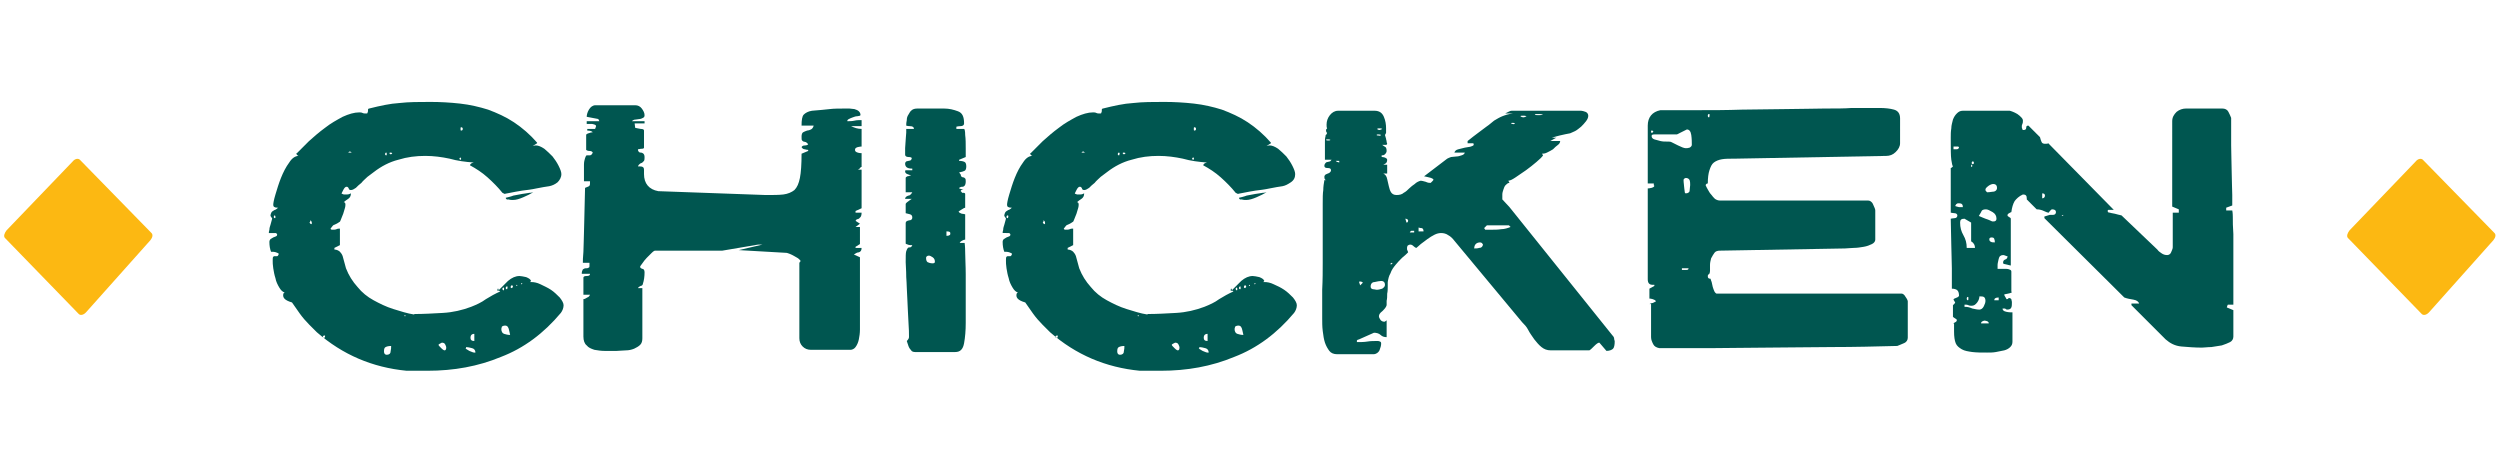
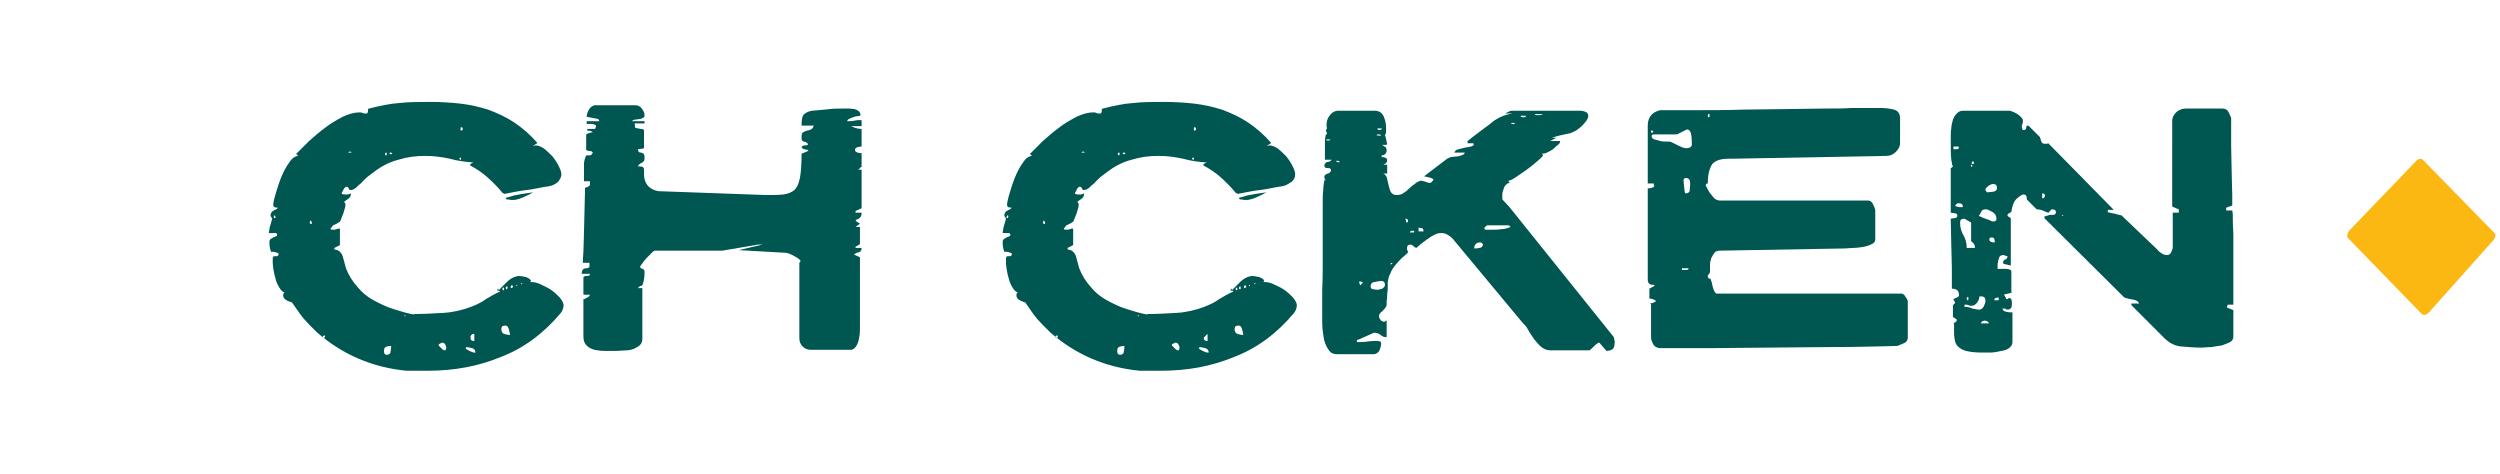
<svg xmlns="http://www.w3.org/2000/svg" version="1.1" id="Layer_1" x="0px" y="0px" viewBox="0 0 453.8 86" style="enable-background:new 0 0 453.8 86;" xml:space="preserve">
  <style type="text/css">
	.st0{fill:#FCB812;}
	.st1{fill:#005650;}
</style>
  <g>
    <g>
      <path class="st0" d="M439.6,57c0.3,0.3,0.9,0.2,1.4-0.4l11.6-13c0.4-0.5,0.5-1,0.2-1.3l-13-13.3c-0.3-0.3-0.9-0.2-1.3,0.3    l-12,12.5c-0.4,0.5-0.6,1.1-0.3,1.4L439.6,57z" />
    </g>
    <g>
-       <path class="st0" d="M14.3,57c0.3,0.3,0.9,0.2,1.4-0.4l11.6-13c0.4-0.5,0.5-1,0.2-1.3L14.5,29c-0.3-0.3-0.9-0.2-1.3,0.3l-12,12.5    c-0.4,0.5-0.6,1.1-0.3,1.4L14.3,57z" />
-     </g>
+       </g>
  </g>
  <g>
    <path class="st1" d="M51.4,53.6c0-0.3,0.1-0.5,0.3-0.5c-0.4-0.1-0.7-0.4-1-0.9c-0.3-0.5-0.6-1.1-0.7-1.7c-0.2-0.6-0.3-1.2-0.4-1.8   c-0.1-0.6-0.1-1.1-0.1-1.4c0-0.3,0-0.6,0.1-0.7c0.1-0.1,0.2-0.1,0.3-0.1s0.3,0,0.4,0c0.1,0,0.2-0.1,0.3-0.4c0-0.1-0.2-0.2-0.5-0.3   c-0.3-0.1-0.6-0.1-0.9-0.1c-0.2-0.5-0.3-1.1-0.3-1.8c0-0.2,0.1-0.4,0.2-0.5c0.2-0.1,0.3-0.2,0.5-0.3c0.2-0.1,0.3-0.1,0.5-0.2   c0.2-0.1,0.2-0.2,0.2-0.4c0,0-0.1-0.1-0.1-0.1c0,0-0.1-0.1-0.1-0.1h-1.3c0-0.1,0-0.3,0.1-0.6c0-0.3,0.1-0.6,0.2-0.9   c0.1-0.3,0.2-0.7,0.3-1.1c0,0,0-0.1-0.1-0.2c-0.1-0.1-0.1-0.2-0.2-0.3c0-0.3,0.1-0.5,0.2-0.7c0.1-0.1,0.2-0.2,0.4-0.3   c0.1-0.1,0.3-0.1,0.4-0.2c0.2-0.1,0.3-0.2,0.4-0.4c0,0-0.1,0.1-0.1,0.1c-0.6,0-0.8-0.2-0.8-0.5c0-0.3,0.1-0.9,0.4-1.9s0.6-2,1-3   c0.4-1,0.9-2,1.5-2.8c0.5-0.8,1.1-1.2,1.7-1.2c-0.1,0-0.2-0.1-0.3-0.2c-0.1-0.1-0.1-0.2-0.1-0.2c0-0.1,0-0.1,0.1-0.1   c0.6-0.6,1.3-1.3,2.2-2.2c0.9-0.8,1.8-1.6,2.9-2.4c1-0.8,2.1-1.4,3.2-2c1.1-0.5,2.1-0.8,3-0.8c0.2,0,0.4,0,0.6,0.1   c0.2,0.1,0.4,0.1,0.6,0.1c0.2,0,0.3,0,0.3-0.1c0-0.1,0.1-0.2,0.1-0.3c0-0.1,0-0.2,0-0.3c0-0.1,0.1-0.2,0.2-0.2c2-0.5,3.8-0.9,5.5-1   c1.7-0.2,3.6-0.2,5.6-0.2c1.8,0,3.6,0.1,5.4,0.3s3.5,0.6,5.1,1.1c1.6,0.6,3.2,1.3,4.7,2.3c1.5,1,2.9,2.2,4.2,3.7V26l-0.8,0.5   c0.3-0.1,0.5-0.1,0.6-0.1c0.4,0,0.9,0.2,1.5,0.6c0.5,0.4,1,0.9,1.5,1.4c0.4,0.5,0.8,1.1,1.1,1.7c0.3,0.6,0.5,1.1,0.5,1.5   c0,0.6-0.3,1.1-0.7,1.5c-0.5,0.4-1,0.6-1.5,0.7c-0.6,0.1-1.4,0.2-2.3,0.4s-1.8,0.3-2.6,0.4c-0.8,0.1-1.6,0.3-2.2,0.4   c-0.6,0.1-1,0.2-1,0.2l-0.4-0.2c-0.8-1-1.7-1.9-2.7-2.8c-1-0.9-2.1-1.6-3.2-2.2c0.1-0.3,0.3-0.4,0.7-0.5c-1.5-0.1-3-0.3-4.4-0.7   c-1.4-0.3-2.9-0.5-4.4-0.5c-1.7,0-3.3,0.2-4.9,0.7c-1.6,0.4-3.1,1.2-4.4,2.2c-0.4,0.3-0.8,0.6-1.2,0.9c-0.4,0.4-0.8,0.7-1.1,1.1   c-0.4,0.3-0.7,0.6-1,0.9c-0.3,0.2-0.6,0.4-0.9,0.4c-0.2,0-0.4-0.1-0.4-0.3c-0.1-0.2-0.2-0.3-0.4-0.3c-0.2,0-0.4,0.2-0.6,0.6   c-0.2,0.4-0.3,0.6-0.3,0.6c0,0.1,0.2,0.1,0.4,0.2c0.2,0,0.4,0,0.6,0c0.3,0,0.5-0.1,0.7-0.2c0,0.5-0.2,0.8-0.5,1   c-0.3,0.2-0.6,0.4-0.8,0.6c0.2,0,0.3,0.2,0.3,0.4c0,0.1,0,0.4-0.1,0.7c-0.1,0.3-0.2,0.7-0.3,1c-0.1,0.3-0.3,0.7-0.4,1   c-0.1,0.3-0.2,0.5-0.3,0.5c-0.4,0.3-0.7,0.4-0.9,0.5c-0.2,0-0.4,0.3-0.7,0.7c0,0.1,0.1,0.2,0.3,0.2c0.3,0,0.6,0,0.8-0.1   c0.2-0.1,0.4-0.1,0.6-0.1v3l-1,0.5v0.3c0.4,0,0.8,0.2,1,0.4c0.2,0.2,0.4,0.5,0.5,0.8s0.2,0.7,0.3,1.1c0.1,0.4,0.2,0.8,0.3,1.1   c0.5,1.3,1.2,2.4,2.1,3.4c0.8,1,1.8,1.8,2.9,2.4s2.3,1.2,3.6,1.6c1.3,0.4,2.5,0.8,3.8,1V57c1.7,0,3.4-0.1,5.2-0.2   c1.8-0.1,3.5-0.5,5.1-1.1c1-0.4,1.9-0.8,2.7-1.4c0.8-0.5,1.7-1,2.6-1.4l-0.3-0.2c0.5-0.5,1.1-1.1,1.7-1.7c0.7-0.6,1.4-0.9,2.1-0.9   c0.3,0,0.7,0.1,1.2,0.2c0.5,0.2,0.8,0.4,0.9,0.7l-0.2,0.2h0.3c0.4,0,1,0.1,1.6,0.4s1.3,0.6,1.9,1c0.6,0.4,1.1,0.9,1.6,1.4   c0.4,0.5,0.7,1,0.7,1.4c0,0.5-0.2,1-0.5,1.4c-3.1,3.7-6.7,6.4-10.9,8c-4.1,1.7-8.5,2.5-13.3,2.5h-3.8c-6.2-0.6-11.6-2.9-16.3-7   c-0.3-0.3-0.8-0.8-1.4-1.4c-0.6-0.6-1.2-1.3-1.7-2c-0.5-0.7-1-1.4-1.4-2C51.6,54.5,51.4,54,51.4,53.6z M49.9,39.1   c-0.1,0-0.2,0.1-0.2,0.3c0,0.1,0.1,0.2,0.2,0.2c0.1,0,0.1-0.1,0.1-0.2C50,39.2,49.9,39.1,49.9,39.1z M56.2,40.3   c0,0.2,0.1,0.3,0.3,0.4l0.1-0.1v-0.1c0-0.3-0.1-0.4-0.3-0.5V40.3z M58.9,60.9c-0.2,0-0.3,0.1-0.3,0.3c0,0.1,0.1,0.1,0.3,0.1   l0.1-0.1c0,0,0-0.1,0-0.1c0,0,0-0.1,0-0.1V60.9z M63.5,27.5c-0.1,0-0.2,0.1-0.3,0.2h0.7c-0.1,0-0.2-0.1-0.2-0.1   C63.6,27.5,63.6,27.5,63.5,27.5z M69.7,63.8c0,0.4,0.2,0.6,0.5,0.6c0.4,0,0.7-0.2,0.7-0.6c0.1-0.4,0.1-0.7,0.1-1   c-0.5,0-0.8,0.1-1,0.2C69.8,63.1,69.7,63.3,69.7,63.8z M70.1,27.7c-0.1,0-0.2,0.1-0.2,0.3c0,0.1,0.1,0.2,0.2,0.2   c0.1,0,0.1-0.1,0.1-0.2C70.2,27.8,70.2,27.7,70.1,27.7z M71.2,27.8c0,0-0.1-0.1-0.3-0.1c-0.1,0-0.2,0-0.2,0.1   c0,0.1,0.1,0.2,0.2,0.2C71,28,71.1,28,71.2,27.8z M73.6,57.3c0,0,0-0.1-0.1-0.1l-0.1,0.1c0,0,0,0.1,0.1,0.1   C73.6,57.4,73.6,57.4,73.6,57.3z M79.6,62.6c0,0.1,0.2,0.3,0.5,0.6c0.3,0.3,0.5,0.4,0.6,0.4c0.2,0,0.3-0.2,0.3-0.5   c0-0.2-0.1-0.4-0.2-0.6s-0.3-0.3-0.6-0.3C79.8,62.4,79.6,62.5,79.6,62.6z M83.6,28.6c-0.1,0-0.2,0.1-0.2,0.2c0,0.1,0.1,0.2,0.2,0.2   c0.1,0,0.1-0.1,0.1-0.2C83.7,28.7,83.6,28.6,83.6,28.6z M83.7,23.1c-0.1,0-0.1,0.1-0.1,0.3c0,0.2,0,0.3,0.1,0.3   c0.2,0,0.3-0.1,0.3-0.3C84,23.2,83.9,23.1,83.7,23.1z M84.5,63.2c0,0.1,0.2,0.2,0.7,0.5c0.5,0.2,0.7,0.3,0.9,0.3h0.2   c0-0.4-0.2-0.7-0.6-0.8c-0.4-0.1-0.8-0.2-1.1-0.2V63.2z M85.4,61.3c0,0.4,0.2,0.6,0.7,0.6v-1.3C85.6,60.6,85.4,60.9,85.4,61.3z    M90.4,52.4c-0.1,0-0.1,0.1-0.1,0.3c0,0.1,0,0.1,0.1,0.1c0.1,0,0.1,0,0.1-0.1C90.5,52.5,90.5,52.4,90.4,52.4z M91,59.7   c0,0.5,0.2,0.8,0.5,0.9c0.3,0.1,0.7,0.2,1.1,0.2c0-0.1-0.1-0.4-0.2-0.9c-0.1-0.5-0.3-0.8-0.7-0.8c-0.3,0-0.5,0.1-0.6,0.2   C91.1,59.4,91,59.6,91,59.7z M91.4,52.2c-0.1,0-0.2,0.1-0.2,0.2c0,0.2,0.1,0.3,0.2,0.3c0.1,0,0.1-0.1,0.1-0.3   C91.5,52.3,91.5,52.2,91.4,52.2z M91.8,35.9c0.4-0.1,0.9-0.2,1.4-0.4c0.5-0.1,1.1-0.2,1.6-0.3c0.5-0.1,0.9-0.1,1.3-0.2   c0.4,0,0.6-0.1,0.7-0.1c-0.5,0.3-1.1,0.6-1.8,0.9s-1.3,0.5-1.9,0.5c-0.2,0-0.5,0-0.8-0.1C92,36.3,91.8,36.1,91.8,35.9z M92,52   c-0.1,0-0.2,0.1-0.2,0.3c0,0.1,0.1,0.2,0.2,0.2c0.1,0,0.1-0.1,0.1-0.2C92.2,52,92.1,52,92,52z M92.9,51.8c-0.1,0-0.2,0.1-0.2,0.3   v0.1c0,0,0.1,0.1,0.2,0.1c0,0,0.1,0,0.1-0.1l0.1-0.1C93.1,51.9,93.1,51.8,92.9,51.8z M93.9,51.8c0,0,0-0.1-0.1-0.1l-0.1,0.1   c0,0,0,0.1,0.1,0.1C93.8,51.9,93.9,51.9,93.9,51.8z M94.8,51.5c0-0.1,0-0.1-0.1-0.1c-0.1,0-0.1,0-0.1,0.1c0,0.1,0,0.1,0.1,0.1   L94.8,51.5z" />
    <path class="st1" d="M145.2,47.6c0.1-0.1,0.1-0.2,0.1-0.3c0,0-0.1-0.1-0.3-0.3c-0.2-0.2-0.5-0.3-0.8-0.5c-0.3-0.2-0.6-0.3-0.8-0.4   c-0.3-0.1-0.5-0.2-0.6-0.2l-8.7-0.5l4.3-1h-0.8l-6.5,1.1h-12.2c-0.1,0-0.3,0.1-0.6,0.4c-0.3,0.3-0.6,0.6-0.9,0.9   c-0.3,0.3-0.6,0.7-0.8,1c-0.2,0.3-0.4,0.5-0.4,0.6c0,0.2,0.1,0.3,0.4,0.4c0.2,0,0.4,0.2,0.4,0.6c0,0.8-0.1,1.5-0.3,2.1   c0,0.2-0.2,0.4-0.4,0.4c-0.2,0.1-0.4,0.2-0.5,0.4h0.8v9.1c0,0.5-0.1,0.9-0.4,1.2c-0.3,0.3-0.7,0.5-1.1,0.7c-0.5,0.2-1,0.3-1.5,0.3   c-0.6,0-1.1,0.1-1.7,0.1c-0.7,0-1.4,0-2.1,0c-0.7,0-1.3-0.1-1.9-0.2c-0.6-0.2-1.1-0.4-1.4-0.8c-0.4-0.3-0.6-0.9-0.6-1.6v-6.8   c0.2,0,0.4-0.1,0.7-0.3c0.3-0.1,0.4-0.3,0.5-0.5h-1.2v-3.1c0-0.2,0.2-0.3,0.6-0.3c0.4,0,0.6-0.1,0.6-0.4h-1.5   c0-0.4,0.1-0.6,0.2-0.8c0.2-0.1,0.3-0.2,0.5-0.2c0.2,0,0.4,0,0.5-0.1c0.2,0,0.2-0.2,0.2-0.4c0,0,0-0.1,0-0.1c0,0,0-0.1,0-0.2v-0.2   h-1.2c0-0.3,0-1,0.1-2c0-1,0.1-2.1,0.1-3.4c0-1.3,0.1-2.6,0.1-4.1c0-1.4,0.1-2.8,0.1-4.1c0.5-0.2,0.8-0.3,0.8-0.4   c0.1-0.1,0.1-0.3,0.1-0.8h-1.1c0-0.4,0-0.9,0-1.5c0-0.5,0-1.1,0-1.5c0-0.5,0.1-0.9,0.2-1.2c0.1-0.3,0.2-0.5,0.3-0.5   c0.1,0,0.2,0,0.3,0c0.1,0,0.2,0,0.3,0c0,0,0.1,0,0.2-0.1c0.1,0,0.2-0.2,0.3-0.4c-0.1-0.2-0.3-0.3-0.6-0.3c-0.3,0-0.5-0.1-0.6-0.2   v-2.7c0-0.1,0.1-0.2,0.4-0.3c0.3-0.1,0.6-0.2,0.8-0.2c-0.2-0.2-0.5-0.3-1-0.3v-0.3h1.4c0,0,0.1-0.1,0.1-0.2c0-0.1,0.1-0.2,0.1-0.3   c0-0.2-0.2-0.3-0.7-0.4c-0.4,0-0.8,0-1,0v-0.5h2.3l-0.2-0.4l-2.1-0.4c0-0.3,0.1-0.8,0.4-1.3c0.3-0.5,0.7-0.8,1.2-0.8h7.2   c0.5,0,0.9,0.2,1.2,0.6c0.3,0.4,0.5,0.8,0.5,1.2c0,0.3-0.1,0.4-0.3,0.5c-0.2,0.1-0.4,0.2-0.6,0.2c-0.2,0-0.5,0.1-0.7,0.1   c-0.3,0-0.5,0.1-0.7,0.3h2.3v0.4h-1.8l0.1,0.8c0.3,0.1,0.6,0.1,1,0.2c0.4,0,0.6,0.1,0.6,0.3v3.1c0,0.1-0.1,0.2-0.4,0.2   s-0.5,0.1-0.7,0.1c0,0.3,0.1,0.4,0.2,0.5c0.1,0.1,0.3,0.1,0.4,0.1c0.1,0,0.3,0.1,0.4,0.2s0.2,0.3,0.2,0.6s0,0.5-0.1,0.7   c-0.1,0.1-0.2,0.2-0.3,0.3c-0.1,0.1-0.3,0.1-0.4,0.2c-0.1,0.1-0.3,0.2-0.4,0.5c0,0,0.1,0,0.1,0c0,0,0.1,0,0.2,0   c0.6,0,0.8,0.2,0.8,0.6v0.8c0,1.7,0.9,2.8,2.6,3.1l19.5,0.7c1.3,0,2.4,0,3.2-0.1c0.8-0.1,1.5-0.4,2-0.8c0.5-0.5,0.8-1.2,1-2.2   c0.2-1,0.3-2.5,0.3-4.4l1.2-0.5v-0.2c-0.1,0-0.3,0-0.6-0.1c-0.3,0-0.5-0.2-0.6-0.4c0.1-0.2,0.3-0.3,0.6-0.3c0.3,0,0.5-0.1,0.6-0.2   c-0.1-0.2-0.3-0.3-0.4-0.4c-0.1,0-0.3-0.1-0.4-0.1c-0.1,0-0.2-0.1-0.3-0.2c-0.1-0.1-0.1-0.3-0.1-0.7c0-0.4,0.1-0.7,0.3-0.8   c0.2-0.1,0.4-0.2,0.7-0.3c0.2,0,0.5-0.1,0.7-0.2c0.2-0.1,0.4-0.3,0.5-0.7h-2.2c0-1,0.1-1.7,0.4-2c0.3-0.3,0.8-0.6,1.5-0.7   c1.3-0.1,2.3-0.2,3.2-0.3c0.8-0.1,1.8-0.1,2.9-0.1c0.2,0,0.4,0,0.7,0c0.3,0,0.6,0.1,0.9,0.1c0.3,0.1,0.6,0.2,0.8,0.4   c0.2,0.2,0.3,0.4,0.3,0.7l-0.1,0.1c-0.1,0-0.3,0.1-0.5,0.1c-0.3,0-0.5,0.1-0.8,0.2c-0.3,0.1-0.5,0.2-0.7,0.3   c-0.2,0.1-0.3,0.2-0.3,0.4c0.4,0,0.9,0,1.3-0.1c0.4-0.1,0.9-0.1,1.3-0.1v1.1h-1.9c0.6,0.3,1.2,0.5,1.9,0.5v3.2   c-0.1,0-0.3,0-0.7,0.1c-0.3,0.1-0.5,0.2-0.5,0.5c0,0.3,0.2,0.4,0.5,0.5c0.3,0.1,0.6,0.1,0.7,0.1v2.5c-0.1,0-0.2,0.1-0.3,0.2   c-0.1,0.2-0.2,0.2-0.4,0.3h0.7v7l-1.1,0.5v0.3h1.1c0,0.4-0.1,0.7-0.2,0.8c-0.1,0.1-0.2,0.2-0.3,0.3c-0.1,0-0.2,0.1-0.3,0.1   c-0.1,0-0.2,0.1-0.3,0.3l0.8,0.5l-0.8,0.6h0.8v3.1l-0.8,0.5v0.2h1.1c0,0.5-0.2,0.7-0.5,0.8c-0.3,0-0.6,0.2-0.9,0.4l1.1,0.5v11.1   c0,0.7,0,1.3,0,2c0,0.7-0.1,1.3-0.2,1.8s-0.3,1-0.6,1.4c-0.2,0.3-0.6,0.5-0.9,0.5h-7.2c-0.6,0-1.1-0.2-1.5-0.6   c-0.4-0.4-0.6-0.9-0.6-1.5v-14C145.1,47.7,145.1,47.7,145.2,47.6z" />
-     <path class="st1" d="M165,61.1c0-0.5,0-1.4-0.1-2.7c-0.1-1.3-0.1-2.6-0.2-4.1c-0.1-1.4-0.1-2.8-0.2-4c0-1.3-0.1-2.2-0.1-2.7   c0-1,0-1.7,0.1-2c0.1-0.3,0.2-0.5,0.3-0.6c0.1-0.1,0.3-0.1,0.4-0.1c0.1,0,0.3-0.1,0.4-0.4c-0.3,0-0.6,0-0.8-0.1   c-0.2-0.1-0.4-0.1-0.4-0.2v-3.7c0-0.3,0.2-0.4,0.6-0.5c0.4,0,0.6-0.2,0.6-0.5c0-0.3-0.1-0.5-0.4-0.6c-0.3-0.1-0.5-0.1-0.8-0.2V37   c0,0,0.1-0.2,0.4-0.4c0.3-0.2,0.5-0.4,0.7-0.5h-1.2c0-0.2,0.1-0.3,0.2-0.4c0.1-0.1,0.2-0.1,0.4-0.2c0.2,0,0.3-0.1,0.4-0.2   c0.1-0.1,0.2-0.2,0.3-0.4h-1.2v-2.6c0-0.1,0.1-0.2,0.3-0.3c0.2,0,0.4-0.1,0.7-0.2c-0.2,0-0.5-0.1-0.7-0.2c-0.3-0.1-0.4-0.3-0.4-0.5   v-0.1l0.1-0.1h1.2v-0.3h-0.1c-0.8,0-1.2-0.3-1.2-0.9c0-0.2,0.1-0.3,0.2-0.4c0.1,0,0.3-0.1,0.4-0.1c0.2,0,0.3-0.1,0.4-0.1   c0.1-0.1,0.2-0.2,0.2-0.4c0-0.1-0.2-0.2-0.6-0.2s-0.6-0.2-0.6-0.4c0-0.3,0-0.7,0-1.2c0-0.5,0.1-1,0.1-1.5c0-0.5,0.1-0.9,0.1-1.3   c0-0.4,0-0.6,0-0.7h1.4c0-0.3-0.2-0.5-0.7-0.5c-0.4,0-0.7-0.1-0.7-0.1c0-0.3,0-0.6,0.1-1c0-0.4,0.1-0.7,0.3-1s0.3-0.6,0.6-0.8   c0.2-0.2,0.6-0.3,1-0.3c0.9,0,1.8,0,2.6,0c0.8,0,1.6,0,2.3,0c0.9,0,1.7,0.2,2.5,0.5c0.8,0.3,1.1,1,1.1,2.2c0,0.3-0.2,0.5-0.7,0.5   c-0.4,0-0.7,0.1-0.7,0.1v0.4h1.4c0.1,0,0.2,0.4,0.2,1.1c0.1,0.7,0.1,1.6,0.1,2.5c0,0.1,0,0.3,0,0.4c0,0.2,0,0.3,0,0.5v0.6l-1.2,0.5   v0.2c0.5,0,0.8,0.1,1,0.2c0.2,0.1,0.3,0.4,0.3,0.8c0,0.4-0.1,0.7-0.3,0.8c-0.2,0.1-0.5,0.2-1,0.3l0.3,0.4c0,0.2,0.1,0.4,0.2,0.4   c0.1,0.1,0.2,0.1,0.3,0.1c0.1,0,0.2,0.1,0.3,0.2c0.1,0.1,0.1,0.3,0.1,0.6c0,0.3-0.1,0.6-0.2,0.7c-0.1,0.1-0.2,0.2-0.4,0.2   c-0.1,0-0.3,0-0.4,0.1c-0.1,0-0.2,0.1-0.2,0.2l0.3,0.1c0.3,0.1,0.4,0.1,0.5,0.1l-0.4,0.1c0,0-0.1,0.1-0.1,0.1c0,0.1,0,0.2,0.1,0.2   c0.1,0,0.1,0.1,0.1,0.2c0,0,0.1,0,0.1,0c0,0,0.1,0,0.2,0c0.2,0,0.3,0.1,0.3,0.2v2.5c-0.1,0-0.3,0.1-0.6,0.3   c-0.3,0.2-0.5,0.3-0.6,0.4c0.1,0.2,0.3,0.3,0.6,0.4c0.3,0,0.5,0.1,0.6,0.1v4.6c-0.2,0-0.4,0.1-0.6,0.2c-0.2,0.1-0.3,0.2-0.4,0.4   h0.9c0,0,0.1,0.6,0.1,1.7c0,1.1,0.1,2.4,0.1,4c0,1.6,0,3.2,0,4.8c0,1.6,0,3,0,4c0,1.4-0.1,2.6-0.3,3.7c-0.2,1.1-0.7,1.6-1.6,1.6   h-7.3c-0.3,0-0.6-0.1-0.7-0.3c-0.2-0.2-0.4-0.5-0.5-0.8c-0.1-0.3-0.2-0.6-0.3-0.9C165,61.5,165,61.3,165,61.1z M168.1,46.8   c0,0.4,0.1,0.7,0.3,0.8c0.2,0.1,0.5,0.2,0.9,0.2c0.3,0,0.4-0.1,0.4-0.3c0-0.3-0.1-0.6-0.4-0.8c-0.3-0.2-0.5-0.3-0.7-0.3   C168.3,46.4,168.1,46.6,168.1,46.8z M171.9,42.8c0.1,0,0.3,0,0.4-0.1c0.2,0,0.2-0.2,0.2-0.4c0-0.2-0.2-0.3-0.7-0.3V42.8z" />
-     <path class="st1" d="M184.5,53.6c0-0.3,0.1-0.5,0.3-0.5c-0.4-0.1-0.7-0.4-1-0.9c-0.3-0.5-0.6-1.1-0.7-1.7c-0.2-0.6-0.3-1.2-0.4-1.8   c-0.1-0.6-0.1-1.1-0.1-1.4c0-0.3,0-0.6,0.1-0.7c0.1-0.1,0.2-0.1,0.3-0.1s0.3,0,0.4,0c0.1,0,0.2-0.1,0.3-0.4c0-0.1-0.2-0.2-0.5-0.3   c-0.3-0.1-0.6-0.1-0.9-0.1c-0.2-0.5-0.3-1.1-0.3-1.8c0-0.2,0.1-0.4,0.2-0.5c0.2-0.1,0.3-0.2,0.5-0.3c0.2-0.1,0.3-0.1,0.5-0.2   c0.2-0.1,0.2-0.2,0.2-0.4c0,0-0.1-0.1-0.1-0.1c0,0-0.1-0.1-0.1-0.1H182c0-0.1,0-0.3,0.1-0.6c0-0.3,0.1-0.6,0.2-0.9   c0.1-0.3,0.2-0.7,0.3-1.1c0,0,0-0.1-0.1-0.2c-0.1-0.1-0.1-0.2-0.2-0.3c0-0.3,0.1-0.5,0.2-0.7c0.1-0.1,0.2-0.2,0.4-0.3   c0.1-0.1,0.3-0.1,0.4-0.2c0.2-0.1,0.3-0.2,0.4-0.4c0,0-0.1,0.1-0.1,0.1c-0.6,0-0.8-0.2-0.8-0.5c0-0.3,0.1-0.9,0.4-1.9s0.6-2,1-3   c0.4-1,0.9-2,1.5-2.8c0.5-0.8,1.1-1.2,1.7-1.2c-0.1,0-0.2-0.1-0.3-0.2c-0.1-0.1-0.1-0.2-0.1-0.2c0-0.1,0-0.1,0.1-0.1   c0.6-0.6,1.3-1.3,2.2-2.2c0.9-0.8,1.8-1.6,2.9-2.4c1-0.8,2.1-1.4,3.2-2c1.1-0.5,2.1-0.8,3-0.8c0.2,0,0.4,0,0.6,0.1   c0.2,0.1,0.4,0.1,0.6,0.1c0.2,0,0.3,0,0.3-0.1c0-0.1,0.1-0.2,0.1-0.3c0-0.1,0-0.2,0-0.3c0-0.1,0.1-0.2,0.2-0.2c2-0.5,3.8-0.9,5.5-1   c1.7-0.2,3.6-0.2,5.6-0.2c1.8,0,3.6,0.1,5.4,0.3s3.5,0.6,5.1,1.1c1.6,0.6,3.2,1.3,4.7,2.3c1.5,1,2.9,2.2,4.2,3.7V26l-0.8,0.5   c0.3-0.1,0.5-0.1,0.6-0.1c0.4,0,0.9,0.2,1.5,0.6c0.5,0.4,1,0.9,1.5,1.4c0.4,0.5,0.8,1.1,1.1,1.7c0.3,0.6,0.5,1.1,0.5,1.5   c0,0.6-0.2,1.1-0.8,1.5s-1,0.6-1.5,0.7c-0.6,0.1-1.4,0.2-2.3,0.4s-1.8,0.3-2.6,0.4c-0.8,0.1-1.6,0.3-2.2,0.4c-0.6,0.1-1,0.2-1,0.2   l-0.4-0.2c-0.8-1-1.7-1.9-2.7-2.8c-1-0.9-2.1-1.6-3.2-2.2c0.1-0.3,0.3-0.4,0.7-0.5c-1.5-0.1-3-0.3-4.4-0.7   c-1.4-0.3-2.9-0.5-4.4-0.5c-1.7,0-3.3,0.2-4.9,0.7c-1.6,0.4-3.1,1.2-4.4,2.2c-0.4,0.3-0.8,0.6-1.2,0.9c-0.4,0.4-0.8,0.7-1.1,1.1   c-0.4,0.3-0.7,0.6-1,0.9c-0.3,0.2-0.6,0.4-0.9,0.4c-0.2,0-0.4-0.1-0.4-0.3c-0.1-0.2-0.2-0.3-0.4-0.3c-0.2,0-0.4,0.2-0.6,0.6   c-0.2,0.4-0.3,0.6-0.3,0.6c0,0.1,0.2,0.1,0.4,0.2c0.2,0,0.4,0,0.6,0c0.3,0,0.5-0.1,0.7-0.2c0,0.5-0.2,0.8-0.5,1   c-0.3,0.2-0.6,0.4-0.8,0.6c0.2,0,0.3,0.2,0.3,0.4c0,0.1,0,0.4-0.1,0.7c-0.1,0.3-0.2,0.7-0.3,1c-0.1,0.3-0.3,0.7-0.4,1   c-0.1,0.3-0.2,0.5-0.3,0.5c-0.4,0.3-0.7,0.4-0.9,0.5c-0.2,0-0.4,0.3-0.7,0.7c0,0.1,0.1,0.2,0.3,0.2c0.3,0,0.6,0,0.8-0.1   c0.2-0.1,0.4-0.1,0.6-0.1v3l-1,0.5v0.3c0.4,0,0.8,0.2,1,0.4c0.2,0.2,0.4,0.5,0.5,0.8s0.2,0.7,0.3,1.1c0.1,0.4,0.2,0.8,0.3,1.1   c0.5,1.3,1.2,2.4,2.1,3.4c0.8,1,1.8,1.8,2.9,2.4s2.3,1.2,3.6,1.6c1.3,0.4,2.5,0.8,3.8,1V57c1.7,0,3.4-0.1,5.2-0.2   c1.8-0.1,3.5-0.5,5.1-1.1c1-0.4,1.9-0.8,2.7-1.4c0.8-0.5,1.7-1,2.6-1.4l-0.3-0.2c0.5-0.5,1.1-1.1,1.7-1.7c0.7-0.6,1.4-0.9,2.1-0.9   c0.3,0,0.7,0.1,1.2,0.2c0.5,0.2,0.8,0.4,0.9,0.7l-0.2,0.2h0.3c0.4,0,1,0.1,1.6,0.4c0.7,0.3,1.3,0.6,1.9,1c0.6,0.4,1.1,0.9,1.6,1.4   c0.4,0.5,0.7,1,0.7,1.4c0,0.5-0.2,1-0.5,1.4c-3.1,3.7-6.7,6.4-10.9,8c-4.1,1.7-8.5,2.5-13.3,2.5h-3.8c-6.2-0.6-11.6-2.9-16.3-7   c-0.3-0.3-0.8-0.8-1.4-1.4c-0.6-0.6-1.2-1.3-1.7-2c-0.5-0.7-1-1.4-1.4-2C184.7,54.5,184.5,54,184.5,53.6z M182.9,39.1   c-0.1,0-0.2,0.1-0.2,0.3c0,0.1,0.1,0.2,0.2,0.2c0.1,0,0.1-0.1,0.1-0.2C183.1,39.2,183,39.1,182.9,39.1z M189.3,40.3   c0,0.2,0.1,0.3,0.3,0.4l0.1-0.1v-0.1c0-0.3-0.1-0.4-0.3-0.5V40.3z M191.9,60.9c-0.2,0-0.3,0.1-0.3,0.3c0,0.1,0.1,0.1,0.3,0.1   l0.1-0.1c0,0,0-0.1,0-0.1c0,0,0-0.1,0-0.1V60.9z M196.6,27.5c-0.1,0-0.2,0.1-0.3,0.2h0.7c-0.1,0-0.2-0.1-0.2-0.1   C196.7,27.5,196.7,27.5,196.6,27.5z M202.8,63.8c0,0.4,0.2,0.6,0.5,0.6c0.4,0,0.7-0.2,0.7-0.6c0.1-0.4,0.1-0.7,0.1-1   c-0.5,0-0.8,0.1-1,0.2C202.9,63.1,202.8,63.3,202.8,63.8z M203.1,27.7c-0.1,0-0.2,0.1-0.2,0.3c0,0.1,0.1,0.2,0.2,0.2   c0.1,0,0.1-0.1,0.1-0.2C203.3,27.8,203.2,27.7,203.1,27.7z M204.3,27.8c0,0-0.1-0.1-0.3-0.1c-0.1,0-0.2,0-0.2,0.1   c0,0.1,0.1,0.2,0.2,0.2C204.1,28,204.2,28,204.3,27.8z M206.7,57.3c0,0,0-0.1-0.1-0.1l-0.1,0.1c0,0,0,0.1,0.1,0.1   C206.7,57.4,206.7,57.4,206.7,57.3z M212.7,62.6c0,0.1,0.2,0.3,0.5,0.6c0.3,0.3,0.5,0.4,0.6,0.4c0.2,0,0.3-0.2,0.3-0.5   c0-0.2-0.1-0.4-0.2-0.6s-0.3-0.3-0.6-0.3C212.9,62.4,212.7,62.5,212.7,62.6z M216.6,28.6c-0.1,0-0.2,0.1-0.2,0.2   c0,0.1,0.1,0.2,0.2,0.2c0.1,0,0.1-0.1,0.1-0.2C216.8,28.7,216.7,28.6,216.6,28.6z M216.8,23.1c-0.1,0-0.1,0.1-0.1,0.3   c0,0.2,0,0.3,0.1,0.3c0.2,0,0.3-0.1,0.3-0.3C217.1,23.2,217,23.1,216.8,23.1z M217.6,63.2c0,0.1,0.2,0.2,0.7,0.5   c0.5,0.2,0.7,0.3,0.9,0.3h0.2c0-0.4-0.2-0.7-0.6-0.8c-0.4-0.1-0.8-0.2-1.1-0.2V63.2z M218.5,61.3c0,0.4,0.2,0.6,0.7,0.6v-1.3   C218.7,60.6,218.5,60.9,218.5,61.3z M223.5,52.4c-0.1,0-0.1,0.1-0.1,0.3c0,0.1,0,0.1,0.1,0.1c0.1,0,0.1,0,0.1-0.1   C223.6,52.5,223.6,52.4,223.5,52.4z M224.1,59.7c0,0.5,0.2,0.8,0.5,0.9c0.3,0.1,0.7,0.2,1.1,0.2c0-0.1-0.1-0.4-0.2-0.9   c-0.1-0.5-0.3-0.8-0.7-0.8c-0.3,0-0.5,0.1-0.6,0.2C224.2,59.4,224.1,59.6,224.1,59.7z M224.5,52.2c-0.1,0-0.2,0.1-0.2,0.2   c0,0.2,0.1,0.3,0.2,0.3c0.1,0,0.1-0.1,0.1-0.3C224.6,52.3,224.5,52.2,224.5,52.2z M224.9,35.9c0.4-0.1,0.9-0.2,1.4-0.4   c0.5-0.1,1.1-0.2,1.6-0.3c0.5-0.1,0.9-0.1,1.3-0.2c0.4,0,0.6-0.1,0.7-0.1c-0.5,0.3-1.1,0.6-1.8,0.9s-1.3,0.5-1.9,0.5   c-0.2,0-0.5,0-0.8-0.1C225.1,36.3,224.9,36.1,224.9,35.9z M225.1,52c-0.1,0-0.2,0.1-0.2,0.3c0,0.1,0.1,0.2,0.2,0.2   c0.1,0,0.1-0.1,0.1-0.2C225.2,52,225.2,52,225.1,52z M226,51.8c-0.1,0-0.2,0.1-0.2,0.3v0.1c0,0,0.1,0.1,0.2,0.1c0,0,0.1,0,0.1-0.1   l0.1-0.1C226.2,51.9,226.2,51.8,226,51.8z M226.9,51.8c0,0,0-0.1-0.1-0.1l-0.1,0.1c0,0,0,0.1,0.1,0.1   C226.9,51.9,226.9,51.9,226.9,51.8z M227.9,51.5c0-0.1,0-0.1-0.1-0.1c-0.1,0-0.1,0-0.1,0.1c0,0.1,0,0.1,0.1,0.1L227.9,51.5z" />
+     <path class="st1" d="M184.5,53.6c0-0.3,0.1-0.5,0.3-0.5c-0.4-0.1-0.7-0.4-1-0.9c-0.3-0.5-0.6-1.1-0.7-1.7c-0.2-0.6-0.3-1.2-0.4-1.8   c-0.1-0.6-0.1-1.1-0.1-1.4c0-0.3,0-0.6,0.1-0.7c0.1-0.1,0.2-0.1,0.3-0.1s0.3,0,0.4,0c0.1,0,0.2-0.1,0.3-0.4c0-0.1-0.2-0.2-0.5-0.3   c-0.3-0.1-0.6-0.1-0.9-0.1c-0.2-0.5-0.3-1.1-0.3-1.8c0-0.2,0.1-0.4,0.2-0.5c0.2-0.1,0.3-0.2,0.5-0.3c0.2-0.1,0.3-0.1,0.5-0.2   c0.2-0.1,0.2-0.2,0.2-0.4c0,0-0.1-0.1-0.1-0.1c0,0-0.1-0.1-0.1-0.1H182c0-0.1,0-0.3,0.1-0.6c0-0.3,0.1-0.6,0.2-0.9   c0.1-0.3,0.2-0.7,0.3-1.1c0,0,0-0.1-0.1-0.2c-0.1-0.1-0.1-0.2-0.2-0.3c0-0.3,0.1-0.5,0.2-0.7c0.1-0.1,0.2-0.2,0.4-0.3   c0.1-0.1,0.3-0.1,0.4-0.2c0.2-0.1,0.3-0.2,0.4-0.4c0,0-0.1,0.1-0.1,0.1c-0.6,0-0.8-0.2-0.8-0.5c0-0.3,0.1-0.9,0.4-1.9s0.6-2,1-3   c0.4-1,0.9-2,1.5-2.8c0.5-0.8,1.1-1.2,1.7-1.2c-0.1,0-0.2-0.1-0.3-0.2c-0.1-0.1-0.1-0.2-0.1-0.2c0-0.1,0-0.1,0.1-0.1   c0.6-0.6,1.3-1.3,2.2-2.2c0.9-0.8,1.8-1.6,2.9-2.4c1-0.8,2.1-1.4,3.2-2c1.1-0.5,2.1-0.8,3-0.8c0.2,0,0.4,0,0.6,0.1   c0.2,0.1,0.4,0.1,0.6,0.1c0.2,0,0.3,0,0.3-0.1c0-0.1,0.1-0.2,0.1-0.3c0-0.1,0-0.2,0-0.3c0-0.1,0.1-0.2,0.2-0.2c2-0.5,3.8-0.9,5.5-1   c1.7-0.2,3.6-0.2,5.6-0.2c1.8,0,3.6,0.1,5.4,0.3s3.5,0.6,5.1,1.1c1.6,0.6,3.2,1.3,4.7,2.3c1.5,1,2.9,2.2,4.2,3.7V26l-0.8,0.5   c0.3-0.1,0.5-0.1,0.6-0.1c0.4,0,0.9,0.2,1.5,0.6c0.5,0.4,1,0.9,1.5,1.4c0.4,0.5,0.8,1.1,1.1,1.7c0.3,0.6,0.5,1.1,0.5,1.5   c0,0.6-0.2,1.1-0.8,1.5s-1,0.6-1.5,0.7c-0.6,0.1-1.4,0.2-2.3,0.4s-1.8,0.3-2.6,0.4c-0.8,0.1-1.6,0.3-2.2,0.4c-0.6,0.1-1,0.2-1,0.2   l-0.4-0.2c-0.8-1-1.7-1.9-2.7-2.8c-1-0.9-2.1-1.6-3.2-2.2c0.1-0.3,0.3-0.4,0.7-0.5c-1.5-0.1-3-0.3-4.4-0.7   c-1.4-0.3-2.9-0.5-4.4-0.5c-1.7,0-3.3,0.2-4.9,0.7c-1.6,0.4-3.1,1.2-4.4,2.2c-0.4,0.3-0.8,0.6-1.2,0.9c-0.4,0.4-0.8,0.7-1.1,1.1   c-0.4,0.3-0.7,0.6-1,0.9c-0.3,0.2-0.6,0.4-0.9,0.4c-0.2,0-0.4-0.1-0.4-0.3c-0.1-0.2-0.2-0.3-0.4-0.3c-0.2,0-0.4,0.2-0.6,0.6   c-0.2,0.4-0.3,0.6-0.3,0.6c0,0.1,0.2,0.1,0.4,0.2c0.2,0,0.4,0,0.6,0c0.3,0,0.5-0.1,0.7-0.2c0,0.5-0.2,0.8-0.5,1   c-0.3,0.2-0.6,0.4-0.8,0.6c0.2,0,0.3,0.2,0.3,0.4c0,0.1,0,0.4-0.1,0.7c-0.1,0.3-0.2,0.7-0.3,1c-0.1,0.3-0.3,0.7-0.4,1   c-0.1,0.3-0.2,0.5-0.3,0.5c-0.4,0.3-0.7,0.4-0.9,0.5c-0.2,0-0.4,0.3-0.7,0.7c0,0.1,0.1,0.2,0.3,0.2c0.3,0,0.6,0,0.8-0.1   c0.2-0.1,0.4-0.1,0.6-0.1v3l-1,0.5v0.3c0.4,0,0.8,0.2,1,0.4c0.2,0.2,0.4,0.5,0.5,0.8s0.2,0.7,0.3,1.1c0.1,0.4,0.2,0.8,0.3,1.1   c0.5,1.3,1.2,2.4,2.1,3.4c0.8,1,1.8,1.8,2.9,2.4s2.3,1.2,3.6,1.6c1.3,0.4,2.5,0.8,3.8,1V57c1.7,0,3.4-0.1,5.2-0.2   c1.8-0.1,3.5-0.5,5.1-1.1c1-0.4,1.9-0.8,2.7-1.4c0.8-0.5,1.7-1,2.6-1.4l-0.3-0.2c0.5-0.5,1.1-1.1,1.7-1.7c0.7-0.6,1.4-0.9,2.1-0.9   c0.3,0,0.7,0.1,1.2,0.2c0.5,0.2,0.8,0.4,0.9,0.7l-0.2,0.2h0.3c0.4,0,1,0.1,1.6,0.4c0.7,0.3,1.3,0.6,1.9,1c0.6,0.4,1.1,0.9,1.6,1.4   c0.4,0.5,0.7,1,0.7,1.4c0,0.5-0.2,1-0.5,1.4c-3.1,3.7-6.7,6.4-10.9,8c-4.1,1.7-8.5,2.5-13.3,2.5h-3.8c-6.2-0.6-11.6-2.9-16.3-7   c-0.3-0.3-0.8-0.8-1.4-1.4c-0.6-0.6-1.2-1.3-1.7-2c-0.5-0.7-1-1.4-1.4-2C184.7,54.5,184.5,54,184.5,53.6z M182.9,39.1   c-0.1,0-0.2,0.1-0.2,0.3c0,0.1,0.1,0.2,0.2,0.2c0.1,0,0.1-0.1,0.1-0.2C183.1,39.2,183,39.1,182.9,39.1z M189.3,40.3   c0,0.2,0.1,0.3,0.3,0.4l0.1-0.1v-0.1c0-0.3-0.1-0.4-0.3-0.5V40.3z M191.9,60.9c-0.2,0-0.3,0.1-0.3,0.3c0,0.1,0.1,0.1,0.3,0.1   l0.1-0.1c0,0,0-0.1,0-0.1c0,0,0-0.1,0-0.1V60.9z M196.6,27.5c-0.1,0-0.2,0.1-0.3,0.2h0.7c-0.1,0-0.2-0.1-0.2-0.1   C196.7,27.5,196.7,27.5,196.6,27.5z M202.8,63.8c0,0.4,0.2,0.6,0.5,0.6c0.4,0,0.7-0.2,0.7-0.6c0.1-0.4,0.1-0.7,0.1-1   c-0.5,0-0.8,0.1-1,0.2C202.9,63.1,202.8,63.3,202.8,63.8z M203.1,27.7c-0.1,0-0.2,0.1-0.2,0.3c0,0.1,0.1,0.2,0.2,0.2   c0.1,0,0.1-0.1,0.1-0.2C203.3,27.8,203.2,27.7,203.1,27.7z M204.3,27.8c0,0-0.1-0.1-0.3-0.1c-0.1,0-0.2,0-0.2,0.1   c0,0.1,0.1,0.2,0.2,0.2C204.1,28,204.2,28,204.3,27.8z M206.7,57.3c0,0,0-0.1-0.1-0.1l-0.1,0.1c0,0,0,0.1,0.1,0.1   C206.7,57.4,206.7,57.4,206.7,57.3z M212.7,62.6c0,0.1,0.2,0.3,0.5,0.6c0.3,0.3,0.5,0.4,0.6,0.4c0.2,0,0.3-0.2,0.3-0.5   c0-0.2-0.1-0.4-0.2-0.6s-0.3-0.3-0.6-0.3C212.9,62.4,212.7,62.5,212.7,62.6z M216.6,28.6c-0.1,0-0.2,0.1-0.2,0.2   c0,0.1,0.1,0.2,0.2,0.2c0.1,0,0.1-0.1,0.1-0.2C216.8,28.7,216.7,28.6,216.6,28.6z M216.8,23.1c-0.1,0-0.1,0.1-0.1,0.3   c0,0.2,0,0.3,0.1,0.3c0.2,0,0.3-0.1,0.3-0.3C217.1,23.2,217,23.1,216.8,23.1z M217.6,63.2c0,0.1,0.2,0.2,0.7,0.5   c0.5,0.2,0.7,0.3,0.9,0.3h0.2c0-0.4-0.2-0.7-0.6-0.8c-0.4-0.1-0.8-0.2-1.1-0.2V63.2z M218.5,61.3c0,0.4,0.2,0.6,0.7,0.6v-1.3   z M223.5,52.4c-0.1,0-0.1,0.1-0.1,0.3c0,0.1,0,0.1,0.1,0.1c0.1,0,0.1,0,0.1-0.1   C223.6,52.5,223.6,52.4,223.5,52.4z M224.1,59.7c0,0.5,0.2,0.8,0.5,0.9c0.3,0.1,0.7,0.2,1.1,0.2c0-0.1-0.1-0.4-0.2-0.9   c-0.1-0.5-0.3-0.8-0.7-0.8c-0.3,0-0.5,0.1-0.6,0.2C224.2,59.4,224.1,59.6,224.1,59.7z M224.5,52.2c-0.1,0-0.2,0.1-0.2,0.2   c0,0.2,0.1,0.3,0.2,0.3c0.1,0,0.1-0.1,0.1-0.3C224.6,52.3,224.5,52.2,224.5,52.2z M224.9,35.9c0.4-0.1,0.9-0.2,1.4-0.4   c0.5-0.1,1.1-0.2,1.6-0.3c0.5-0.1,0.9-0.1,1.3-0.2c0.4,0,0.6-0.1,0.7-0.1c-0.5,0.3-1.1,0.6-1.8,0.9s-1.3,0.5-1.9,0.5   c-0.2,0-0.5,0-0.8-0.1C225.1,36.3,224.9,36.1,224.9,35.9z M225.1,52c-0.1,0-0.2,0.1-0.2,0.3c0,0.1,0.1,0.2,0.2,0.2   c0.1,0,0.1-0.1,0.1-0.2C225.2,52,225.2,52,225.1,52z M226,51.8c-0.1,0-0.2,0.1-0.2,0.3v0.1c0,0,0.1,0.1,0.2,0.1c0,0,0.1,0,0.1-0.1   l0.1-0.1C226.2,51.9,226.2,51.8,226,51.8z M226.9,51.8c0,0,0-0.1-0.1-0.1l-0.1,0.1c0,0,0,0.1,0.1,0.1   C226.9,51.9,226.9,51.9,226.9,51.8z M227.9,51.5c0-0.1,0-0.1-0.1-0.1c-0.1,0-0.1,0-0.1,0.1c0,0.1,0,0.1,0.1,0.1L227.9,51.5z" />
    <path class="st1" d="M240.1,47.7c0-2.7,0-5,0-6.6s0-3.1,0-4.1c0-1,0-1.9,0.1-2.5c0-0.6,0.1-1.2,0.2-1.8h0.4c-0.3,0-0.4-0.2-0.4-0.6   c0-0.2,0.1-0.3,0.2-0.4c0.1-0.1,0.3-0.1,0.4-0.2c0.1,0,0.3-0.1,0.4-0.2c0.1-0.1,0.2-0.2,0.2-0.4c0-0.3-0.2-0.4-0.6-0.4   c-0.4,0-0.6-0.1-0.6-0.4c0-0.2,0.1-0.4,0.2-0.5c0.1-0.1,0.2-0.2,0.4-0.2c0.1,0,0.3-0.1,0.4-0.1c0.1,0,0.2-0.2,0.3-0.3h-1.2v-0.8   c0-0.3,0-0.7,0-1.1s0-0.9,0-1.3c0-0.4,0-0.7,0.1-1c0-0.3,0.1-0.4,0.2-0.4l0.1-0.3c-0.1,0-0.2-0.2-0.2-0.5c0-0.1,0.1-0.2,0.2-0.3   c-0.1-0.2-0.1-0.4-0.1-0.7c0-0.6,0.2-1.2,0.6-1.7c0.4-0.5,0.9-0.8,1.5-0.8h6.6c0.9,0,1.4,0.4,1.7,1.1c0.3,0.7,0.4,1.4,0.4,2.1   c0,0.4,0,0.7,0,0.8c0,0.1-0.1,0.2-0.2,0.4l0.2,0.7c0,0.2,0.1,0.3,0.1,0.5c0,0.2,0.1,0.3,0.1,0.4c0,0,0,0.1-0.1,0.1v0.1h-0.8   c0.3,0.2,0.4,0.3,0.6,0.4c0.1,0.1,0.2,0.3,0.2,0.7c0,0.2-0.1,0.4-0.3,0.6c-0.2,0.2-0.4,0.2-0.6,0.2v0.3c0.1,0,0.3,0,0.6,0.1   c0.2,0.1,0.4,0.2,0.4,0.4c0,0.3-0.1,0.5-0.2,0.6c-0.1,0.1-0.3,0.2-0.5,0.3h0.7v1.6h-0.7c0.4,0.2,0.6,0.5,0.7,1s0.2,0.9,0.3,1.3   c0.1,0.4,0.2,0.8,0.4,1.1c0.2,0.3,0.5,0.5,1,0.5c0.5,0,1-0.1,1.3-0.4c0.4-0.2,0.7-0.5,1-0.8c0.3-0.3,0.7-0.6,1-0.8   c0.3-0.3,0.7-0.5,1.1-0.6c0.2,0,0.5,0.1,0.9,0.2c0.4,0.2,0.7,0.2,0.9,0.2c0,0,0.1-0.1,0.3-0.3c0.1-0.1,0.2-0.2,0.2-0.3   c0-0.1-0.3-0.3-0.8-0.4c-0.5-0.1-0.8-0.2-0.9-0.2l4.2-3.2c0.2-0.1,0.4-0.2,0.7-0.3c0.3,0,0.7-0.1,1-0.1c0.3,0,0.6-0.1,0.9-0.2   c0.3-0.1,0.5-0.2,0.6-0.5H264c0.1-0.3,0.3-0.5,0.7-0.6c0.4-0.1,0.8-0.2,1.2-0.3s0.8-0.1,1.1-0.2s0.5-0.2,0.5-0.3c0,0,0-0.1,0-0.1   c0,0,0-0.1,0-0.1l-0.1-0.1h-1v-0.4c0.7-0.6,1.3-1,1.8-1.4c0.5-0.4,1.1-0.8,1.6-1.2c0.6-0.4,1-0.8,1.4-1.1c0.5-0.3,1-0.6,1.5-0.8   c0.5-0.2,1.1-0.4,1.9-0.5h-1.4c0.2-0.1,0.4-0.2,0.6-0.3c0.2-0.1,0.4-0.2,0.6-0.2H287c0.2,0,0.5,0.1,0.8,0.2   c0.3,0.1,0.5,0.4,0.5,0.7c0,0.3-0.1,0.6-0.4,1s-0.6,0.7-0.9,1c-0.4,0.3-0.7,0.6-1.1,0.8c-0.4,0.2-0.7,0.3-0.9,0.4   c-0.5,0.1-1.1,0.2-1.9,0.4c-0.7,0.2-1.2,0.3-1.4,0.4h0.8l-1.1,0.6h1.8c0,0.2-0.1,0.5-0.4,0.7s-0.6,0.5-0.9,0.8   c-0.3,0.2-0.7,0.4-1.1,0.6c-0.4,0.2-0.7,0.2-0.9,0.2l0.2,0.3c-0.2,0.3-0.6,0.7-1.2,1.2c-0.6,0.5-1.2,1-1.9,1.5   c-0.7,0.5-1.3,0.9-1.9,1.3c-0.6,0.4-1,0.6-1.3,0.6c0,0.1,0.1,0.2,0.1,0.2c0,0.1,0.1,0.1,0.1,0.2c-0.3,0-0.5,0.2-0.7,0.4   c-0.2,0.2-0.3,0.5-0.4,0.8c-0.1,0.3-0.2,0.6-0.2,0.9c0,0.3,0,0.6,0,0.9l1.3,1.4l18.7,23.3c0.2,0.2,0.3,0.4,0.3,0.6   c0,0.2,0.1,0.3,0.1,0.5c0,0.6-0.1,1.1-0.3,1.3s-0.6,0.4-1.2,0.4l-1.2-1.4l-0.1-0.1c-0.2,0-0.5,0.2-0.9,0.6   c-0.4,0.4-0.7,0.7-0.9,0.8h-7c-0.7,0-1.2-0.2-1.7-0.6c-0.5-0.4-0.9-0.9-1.3-1.4c-0.4-0.6-0.8-1.1-1.1-1.7s-0.7-1-1.1-1.4L264,43.7   c-0.3-0.4-0.7-0.8-1.1-1c-0.4-0.3-0.9-0.4-1.3-0.4c-0.4,0-0.8,0.1-1.2,0.3s-0.9,0.5-1.3,0.8c-0.4,0.3-0.8,0.6-1.2,0.9   c-0.3,0.3-0.6,0.5-0.8,0.7c-0.1,0-0.3-0.1-0.5-0.3c-0.2-0.2-0.4-0.3-0.6-0.3c-0.2,0-0.4,0.1-0.5,0.2c-0.1,0.2-0.1,0.3-0.1,0.5   c0,0.1,0,0.3,0.1,0.4c0,0.1,0.1,0.2,0.1,0.3c-0.3,0.3-0.7,0.7-1.1,1c-0.4,0.4-0.8,0.8-1.2,1.3s-0.7,0.9-0.9,1.5   c-0.3,0.5-0.4,1-0.5,1.6c0,0.1,0,0.4,0,0.8c0,0.4,0,0.9-0.1,1.3c0,0.5,0,0.9-0.1,1.3c0,0.4,0,0.7,0,0.8c-0.1,0.4-0.4,0.7-0.8,1.1   c-0.4,0.3-0.6,0.6-0.6,0.9c0,0.2,0.1,0.4,0.3,0.7c0.2,0.2,0.4,0.3,0.7,0.3c0,0,0.1,0,0.2-0.1c0.1-0.1,0.2-0.1,0.2-0.2v3.1   c-0.4,0-0.8-0.1-1.1-0.4s-0.8-0.4-1.2-0.4l-2.7,1.2l-0.3,0.1l-0.1,0.1c0,0,0,0.1,0,0.1c0,0,0,0.1,0,0.2c0.7,0,1.3,0,1.9-0.1   c0.6-0.1,1.2-0.1,1.8-0.1c0.2,0,0.3,0,0.5,0.1s0.2,0.2,0.2,0.4c0,0.3-0.1,0.7-0.3,1.2c-0.2,0.4-0.6,0.7-1.1,0.7h-6.6   c-0.6,0-1.1-0.2-1.4-0.6c-0.3-0.4-0.6-0.9-0.8-1.5c-0.2-0.6-0.3-1.3-0.4-2.1c-0.1-0.8-0.1-1.6-0.1-2.3c0-1.8,0-3.6,0-5.2   C240.1,50.8,240.1,49.2,240.1,47.7z M241.5,25.4c0,0-0.1-0.1-0.4-0.1c-0.3,0-0.4,0-0.4,0.1c0.1,0.1,0.2,0.1,0.4,0.1   S241.4,25.5,241.5,25.4z M242.4,29.1c0,0.1,0.2,0.2,0.3,0.3c0.2,0,0.3,0.1,0.4,0.1v-0.3H242.4z M246.9,51.8l0.5-0.5   c-0.1-0.1-0.3-0.2-0.5-0.2h-0.1c0,0-0.1,0-0.1,0.1L246.9,51.8z M248.8,52c0,0.3,0.1,0.4,0.4,0.5c0.3,0,0.5,0.1,0.7,0.1   c0.3,0,0.7-0.1,1-0.2c0.3-0.2,0.5-0.4,0.5-0.7c0-0.4-0.2-0.7-0.7-0.7c-0.3,0-0.7,0.1-1.2,0.2C249.1,51.2,248.8,51.5,248.8,52z    M250.9,23.4c0,0-0.1-0.1-0.4-0.1c-0.3,0-0.5,0-0.5,0.1c0,0.1,0.2,0.2,0.5,0.2C250.6,23.5,250.8,23.5,250.9,23.4z M250.7,24.5   c0,0-0.2-0.1-0.5-0.1c-0.2,0-0.3,0-0.3,0.1c0,0.1,0.1,0.1,0.3,0.1C250.5,24.7,250.6,24.6,250.7,24.5z M252.7,47.7   c0,0-0.1,0-0.2,0.1c-0.1,0-0.1,0.1-0.1,0.1s0,0.1,0.1,0.1C252.7,47.9,252.8,47.9,252.7,47.7L252.7,47.7L252.7,47.7z M255.3,40.4   c0.2,0,0.3-0.1,0.3-0.4c0-0.1-0.1-0.2-0.2-0.2c-0.1-0.1-0.2-0.1-0.3-0.1L255.3,40.4z M256.7,41.9c-0.2,0-0.3,0-0.5,0   c-0.1,0-0.2,0.1-0.3,0.3h0.8V41.9z M257.6,42h0.8c0-0.3-0.1-0.6-0.4-0.6s-0.4-0.1-0.5-0.1V42z M268.7,44c-0.7,0-1.1,0.4-1.1,1.1   c0.3,0,0.6,0,0.9-0.1c0.4,0,0.6-0.2,0.7-0.6c0,0-0.1-0.1-0.2-0.3C268.9,44.1,268.8,44,268.7,44z M269.6,41.7h1.1   c0.6,0,1.2,0,1.8-0.1c0.6,0,1.2-0.2,1.7-0.4l-0.3-0.3h-4l-0.5,0.5L269.6,41.7z M275,22.4c0,0-0.1-0.1-0.4-0.1c-0.2,0-0.3,0-0.3,0.1   c0.1,0.1,0.2,0.1,0.3,0.1C274.8,22.6,274.9,22.5,275,22.4z M277.1,21.1c0,0-0.2-0.1-0.5-0.1c-0.4,0-0.6,0-0.6,0.1   c0.1,0.1,0.3,0.2,0.6,0.2C276.7,21.3,276.9,21.2,277.1,21.1z M280.1,20.8c0,0-0.3-0.1-0.8-0.1c-0.5,0-0.7,0-0.7,0.1   c0.1,0.1,0.3,0.1,0.7,0.1C279.5,20.9,279.8,20.9,280.1,20.8z" />
    <path class="st1" d="M299.4,55.2c0.2-0.1,0.4-0.2,0.6-0.2c0.2-0.1,0.4-0.2,0.6-0.3c-0.1-0.2-0.3-0.3-0.6-0.4   c-0.3-0.1-0.5-0.1-0.6-0.1v-1.8l0.9-0.5v-0.2c-0.1,0-0.1,0-0.2,0c0,0-0.1,0-0.1,0c-0.6,0-0.9-0.3-0.9-1V34.2c0.1,0,0.3,0,0.7-0.1   c0.3-0.1,0.5-0.2,0.5-0.4c0,0-0.1,0-0.1-0.1v-0.3h-1.1V22.8c0-1.5,0.8-2.5,2.3-2.8c2,0,4.2,0,6.8,0c2.6,0,5.2,0,8-0.1   c2.7,0,5.4-0.1,8-0.1s5-0.1,7-0.1c2,0,3.7,0,4.9-0.1c1.2,0,1.8,0,1.8,0c0.5,0,1.1,0,1.6,0c0.6,0,1.1,0,1.7,0c1,0,1.9,0.1,2.6,0.3   c0.7,0.2,1.1,0.7,1.1,1.6V26c0,0.6-0.3,1.1-0.8,1.6c-0.5,0.5-1.1,0.7-1.7,0.7L315,28.8c-1,0-1.8,0-2.4,0.1   c-0.6,0.1-1.1,0.3-1.5,0.6s-0.6,0.8-0.8,1.4c-0.2,0.6-0.3,1.4-0.3,2.4c-0.2,0-0.3,0.1-0.4,0.3c0.1,0.2,0.2,0.5,0.4,0.8   c0.2,0.3,0.3,0.6,0.6,0.9c0.2,0.3,0.5,0.6,0.7,0.8c0.3,0.2,0.6,0.3,0.9,0.3h26.9c0.3,0,0.7,0.2,0.9,0.7s0.4,0.8,0.4,1.1v5.3   c0,0.3-0.2,0.6-0.6,0.8c-0.4,0.2-0.9,0.4-1.5,0.5c-0.6,0.1-1.2,0.2-1.8,0.2c-0.6,0-1.1,0.1-1.6,0.1l-22.7,0.4c-0.4,0-0.8,0.1-1,0.4   c-0.2,0.3-0.4,0.6-0.6,1c-0.1,0.4-0.2,0.8-0.2,1.2c0,0.4,0,0.8,0,1c0,0.4-0.1,0.6-0.2,0.7c-0.2,0-0.2,0.2-0.2,0.4   c0,0.3,0.2,0.4,0.5,0.4c0,0.1,0.1,0.3,0.2,0.6c0.1,0.3,0.1,0.6,0.2,0.9c0.1,0.3,0.2,0.6,0.3,0.8c0.1,0.2,0.3,0.4,0.4,0.4h33.6   c0.2,0,0.5,0.2,0.7,0.6c0.3,0.4,0.4,0.7,0.4,0.8v6.6c0,0.4-0.2,0.8-0.7,1c-0.5,0.2-0.9,0.4-1.2,0.5c-3.9,0.1-7.8,0.2-11.7,0.2   c-3.9,0-7.8,0.1-11.5,0.1c-3.7,0-7.3,0.1-10.7,0.1s-6.5,0-9.3,0c-0.5-0.1-0.9-0.3-1.1-0.7s-0.4-0.8-0.4-1.3V55.2z M299.8,23.7   c0,0-0.1,0-0.1,0.1c0,0.2,0,0.3,0.1,0.3c0.2,0,0.3-0.1,0.3-0.3C300.1,23.8,300,23.7,299.8,23.7z M299.8,24.7c0,0.3,0.2,0.5,0.5,0.6   c0.3,0.1,0.7,0.2,1.1,0.3c0.4,0.1,0.8,0.1,1.2,0.1s0.6,0,0.8,0.1c0.2,0.1,0.6,0.3,1.2,0.6c0.6,0.3,1.1,0.5,1.4,0.5   c0.2,0,0.4,0,0.7-0.1c0.2-0.1,0.4-0.3,0.4-0.5c0-0.5,0-1.1-0.1-1.8c-0.1-0.7-0.4-1-0.8-1l-1.8,0.9h-4.1   C299.9,24.4,299.8,24.5,299.8,24.7z M305.3,49c0.3,0,0.5,0,0.8,0c0.3,0,0.4-0.1,0.4-0.3h-1.2V49z M305.6,32.7   c0,0.5,0.1,0.9,0.1,1.2c0,0.3,0.1,0.6,0.1,0.8c0,0.3,0.1,0.4,0.2,0.4c0.4,0,0.7-0.2,0.7-0.5c0-0.3,0.1-0.7,0.1-1s0-0.6-0.1-0.9   c-0.1-0.2-0.3-0.4-0.7-0.4C305.7,32.4,305.6,32.5,305.6,32.7z M310.2,20.7c-0.1,0-0.2,0.1-0.2,0.3c0,0.2,0.1,0.3,0.2,0.3   c0.1,0,0.1-0.1,0.1-0.3C310.4,20.8,310.3,20.7,310.2,20.7z" />
    <path class="st1" d="M354.5,58.7c0.1,0,0.2-0.1,0.4-0.2c0.2-0.1,0.3-0.2,0.3-0.4c0-0.1-0.1-0.2-0.3-0.3c-0.2-0.1-0.3-0.2-0.4-0.3   v-2.1c0,0,0.1-0.1,0.2-0.2c0.1-0.1,0.2-0.2,0.2-0.3l-0.3-0.5c0-0.1,0.1-0.2,0.4-0.3s0.5-0.2,0.6-0.4c0-0.5-0.1-0.8-0.3-1   c-0.2-0.2-0.6-0.3-1-0.3c0-1,0-2.2,0-3.7c0-1.5-0.1-2.9-0.1-4.2c0-1.6-0.1-3.1-0.1-4.8c0.1,0,0.4-0.1,0.7-0.1   c0.3,0,0.5-0.2,0.5-0.5c0-0.2-0.2-0.4-0.5-0.4s-0.6-0.1-0.7-0.1v-8.1c0,0,0.1,0,0.2-0.1c0.1-0.1,0.1-0.1,0.2-0.2   c-0.1-0.1-0.2-0.5-0.3-1.2c-0.1-0.7-0.1-2-0.1-4c0-0.6,0-1.1,0.1-1.7c0-0.6,0.2-1.1,0.3-1.6c0.2-0.5,0.4-0.8,0.7-1.1   c0.3-0.3,0.6-0.5,1.1-0.5h8.5c0.1,0,0.3,0.1,0.6,0.2c0.2,0.1,0.5,0.2,0.8,0.4s0.5,0.4,0.7,0.6c0.2,0.2,0.3,0.4,0.3,0.6   c0,0.2,0,0.4-0.1,0.6c-0.1,0.2-0.1,0.3-0.1,0.5c0,0.1,0,0.3,0.1,0.4c0,0.2,0.1,0.2,0.2,0.2c0.3,0,0.5-0.1,0.5-0.4   c0-0.3,0.1-0.4,0.4-0.4l2.1,2.1c0.1,0.4,0.2,0.7,0.3,0.9c0.1,0.2,0.3,0.3,0.6,0.3c0.3,0,0.5,0,0.6-0.1l11.9,12.1h-1   c0,0-0.1,0-0.1,0.1v0.2c0,0.1,0.1,0.2,0.4,0.2c0.2,0.1,0.5,0.1,0.9,0.2c0.3,0.1,0.8,0.2,1.2,0.3l6.5,6.2c0.2,0.3,0.5,0.5,0.8,0.7   s0.6,0.3,1,0.3c0.3,0,0.6-0.2,0.7-0.5s0.3-0.6,0.3-0.9v-6.3h1.1v-0.6l-1.2-0.5V22c0-0.7,0.3-1.2,0.8-1.7c0.5-0.4,1.1-0.6,1.7-0.6   h6.6c0.5,0,0.9,0.2,1.1,0.6c0.2,0.4,0.4,0.8,0.5,1.1c0,1.5,0,3.2,0,5c0,1.8,0.1,3.5,0.1,5c0,1.6,0.1,2.9,0.1,4c0,1.1,0,1.7,0,1.9   l-1.1,0.4v0.5h1.1c0,0,0.1,0.4,0.1,1.2c0,0.8,0,1.8,0.1,3.1c0,1.2,0,2.6,0,4c0,1.5,0,2.8,0,4.1c0,1.3,0,2.3,0,3.2s0,1.4,0,1.5h-1   l-0.1,0.2c-0.1,0.3-0.1,0.4-0.1,0.3l1.2,0.5v4.8c0,0.4-0.2,0.8-0.6,1c-0.4,0.2-0.9,0.4-1.5,0.6c-0.6,0.1-1.2,0.2-1.9,0.3   c-0.7,0-1.2,0.1-1.7,0.1c-1.3,0-2.5-0.1-3.7-0.2c-1.2-0.1-2.1-0.6-2.9-1.3l-6.2-6.2v-0.3h1.4c-0.1-0.3-0.4-0.6-1-0.7   c-0.6-0.1-1.2-0.2-1.7-0.4l-14.5-14.4v-0.3l1-0.3c0.1,0,0.2,0,0.3,0c0.1,0,0.2,0,0.3,0c0.3,0,0.5-0.2,0.5-0.5   c0-0.3-0.2-0.5-0.7-0.5c-0.1,0-0.2,0.1-0.3,0.2c-0.1,0.1-0.2,0.2-0.3,0.4c-0.2,0-0.5-0.1-0.9-0.3c-0.4-0.2-0.9-0.3-1.3-0.3   l-1.8-1.8V36c0-0.5-0.2-0.7-0.7-0.7c-0.7,0.3-1.2,0.8-1.5,1.2c-0.3,0.5-0.5,1.2-0.6,2c-0.1,0-0.2,0.1-0.4,0.2   c-0.2,0.1-0.3,0.2-0.3,0.4c0,0.1,0.1,0.2,0.3,0.3c0.2,0.1,0.3,0.2,0.3,0.3v8.5l-1.3-0.3c0,0-0.1-0.1-0.1-0.2c0-0.3,0.1-0.5,0.4-0.6   c0.3-0.1,0.4-0.3,0.4-0.6c-0.1,0-0.2,0-0.4-0.1c-0.2-0.1-0.3-0.1-0.4-0.1c-0.4,0-0.7,0.2-0.8,0.7c-0.1,0.5-0.2,0.8-0.2,1.1v0.7   c0.1,0,0.2,0,0.5,0c0.2,0,0.5,0,0.7,0c0.3,0,0.7,0,0.9,0.1c0.3,0.1,0.4,0.2,0.4,0.4v3.6c0,0,0,0.1,0.1,0.1c0,0.1-0.2,0.2-0.7,0.3   c-0.4,0.1-0.7,0.1-0.7,0.2s0.1,0.2,0.2,0.4c0.1,0.2,0.2,0.3,0.2,0.4c0.2,0,0.3,0,0.3-0.1c0,0,0.1-0.1,0.2-0.1   c0.2,0,0.3,0.1,0.4,0.2c0,0.2,0.1,0.3,0.1,0.6c0,0.3,0,0.7-0.1,0.9c-0.1,0.3-0.4,0.4-0.8,0.4c0,0-0.1,0-0.2-0.1   c-0.1-0.1-0.2-0.1-0.2-0.1s-0.1,0-0.2,0c-0.1,0-0.1,0-0.2,0c0,0.3,0.2,0.5,0.7,0.6c0.4,0.1,0.8,0.1,1.1,0.1v5.3   c0,0.4-0.1,0.7-0.4,1c-0.3,0.3-0.7,0.5-1.1,0.6c-0.5,0.1-1,0.2-1.5,0.3s-1.1,0.1-1.6,0.1c-1,0-1.9,0-2.7-0.1   c-0.7-0.1-1.4-0.2-1.9-0.5c-0.5-0.3-0.9-0.6-1.1-1.1c-0.2-0.5-0.3-1.2-0.3-2.1V58.7z M354.6,27.1c0.1,0,0.3,0,0.5,0   c0.3,0,0.4-0.1,0.5-0.3c0-0.1-0.1-0.2-0.2-0.2c-0.1,0-0.3,0-0.8,0V27.1z M354.9,37.4c0.2,0.1,0.4,0.1,0.7,0.2c0.2,0,0.5,0,0.7,0   c0-0.5-0.2-0.7-0.7-0.7c-0.2,0-0.3,0-0.4,0.1C355.1,37,355,37.2,354.9,37.4z M355.8,40.4c0,0.9,0.2,1.6,0.6,2.3   c0.4,0.7,0.6,1.4,0.6,2.3h1.5c0-0.5-0.2-0.9-0.7-1.2v-3.4l-1.2-0.7C356,39.7,355.8,39.9,355.8,40.4z M356.8,55.7   c0.3,0,0.8,0.1,1.2,0.3c0.5,0.1,0.9,0.2,1.3,0.2c0.3,0,0.6-0.2,0.8-0.6c0.2-0.4,0.3-0.7,0.3-1c0-0.3-0.1-0.6-0.3-0.7   c-0.2-0.1-0.4-0.1-0.8-0.1c0,0.3-0.1,0.7-0.4,1.1c-0.3,0.4-0.6,0.6-1,0.6c-0.2,0-0.4,0-0.6-0.1c-0.2-0.1-0.4-0.1-0.6-0.1h-0.1V55.7   z M357.2,53.9c-0.1,0-0.2,0.1-0.2,0.3c0,0.2,0.1,0.3,0.2,0.3c0.1,0,0.1-0.1,0.1-0.3C357.3,53.9,357.3,53.9,357.2,53.9z M357.9,29.9   c-0.1,0-0.1,0.1-0.1,0.2c0,0.1,0,0.2,0.1,0.2c0.1,0,0.1-0.1,0.1-0.2C358,29.9,358,29.9,357.9,29.9z M358.1,29.3   c-0.1,0-0.2,0.1-0.2,0.3c0,0.1,0.1,0.2,0.2,0.2c0.1,0,0.2-0.1,0.2-0.2C358.3,29.5,358.3,29.3,358.1,29.3z M359.2,39.2   c0.5,0.2,0.9,0.4,1.2,0.5c0.3,0.1,0.6,0.2,0.8,0.3s0.4,0.2,0.5,0.2c0.2,0,0.4,0,0.5-0.1c0.1,0,0.2-0.2,0.2-0.4   c0-0.5-0.2-0.9-0.7-1.2c-0.5-0.3-0.9-0.5-1.2-0.5c-0.4,0-0.7,0.1-0.8,0.3C359.6,38.6,359.4,38.8,359.2,39.2z M360.3,58.2   c-0.1,0-0.2,0-0.4,0.1s-0.3,0.2-0.3,0.4h1.4c0-0.2-0.1-0.3-0.3-0.4C360.6,58.3,360.4,58.2,360.3,58.2z M360.4,34.4   c0,0.1,0,0.2,0.1,0.3c0,0,0.1,0.1,0.2,0.2c0.1,0,0.5,0,1-0.1c0.5,0,0.8-0.3,0.8-0.7c0-0.4-0.2-0.7-0.7-0.7c-0.2,0-0.5,0.1-0.8,0.3   C360.6,34,360.4,34.2,360.4,34.4z M361.1,43.4c0,0.3,0.1,0.4,0.3,0.5c0.2,0.1,0.4,0.1,0.7,0.1c0-0.2,0-0.4-0.1-0.6   c0-0.2-0.2-0.3-0.5-0.3C361.3,43.1,361.1,43.2,361.1,43.4z M362.8,54c-0.6,0-0.8,0.2-0.8,0.5h0.8V54z M370.7,36   c0.3,0,0.5-0.2,0.5-0.5c0-0.3-0.2-0.4-0.5-0.4V36z M374.2,39.2h0.3V39L374.2,39.2z" />
  </g>
</svg>